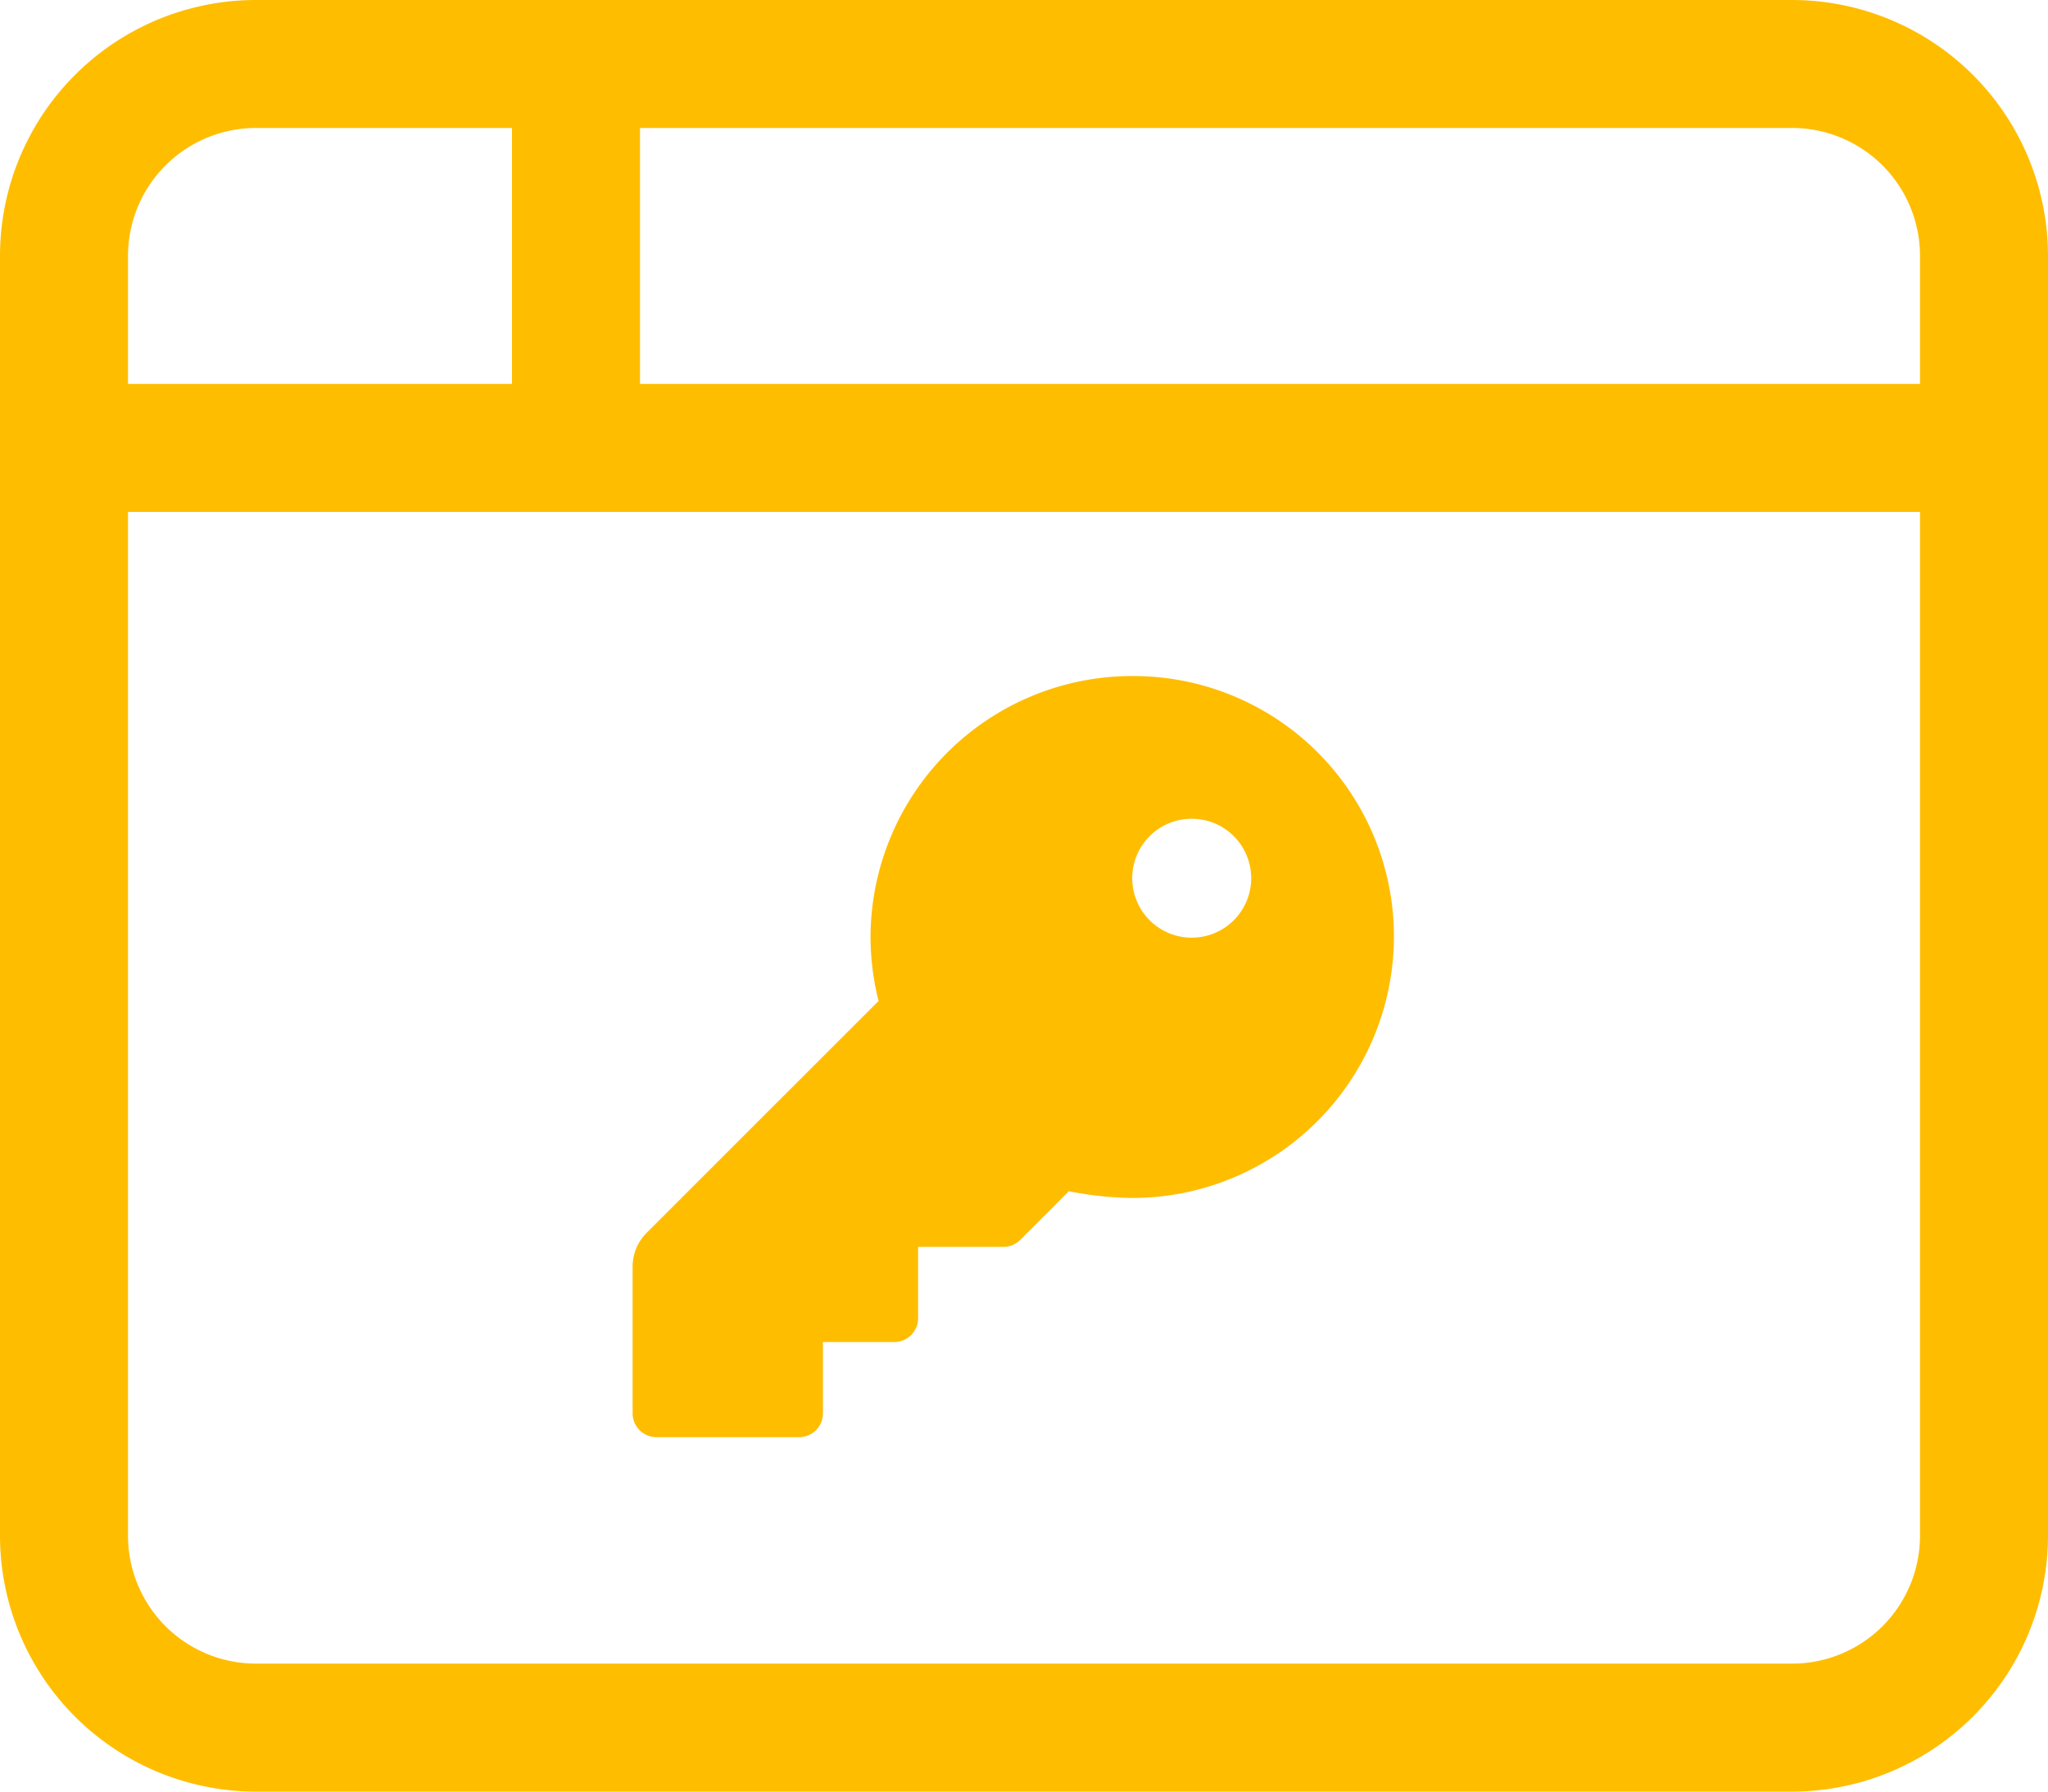
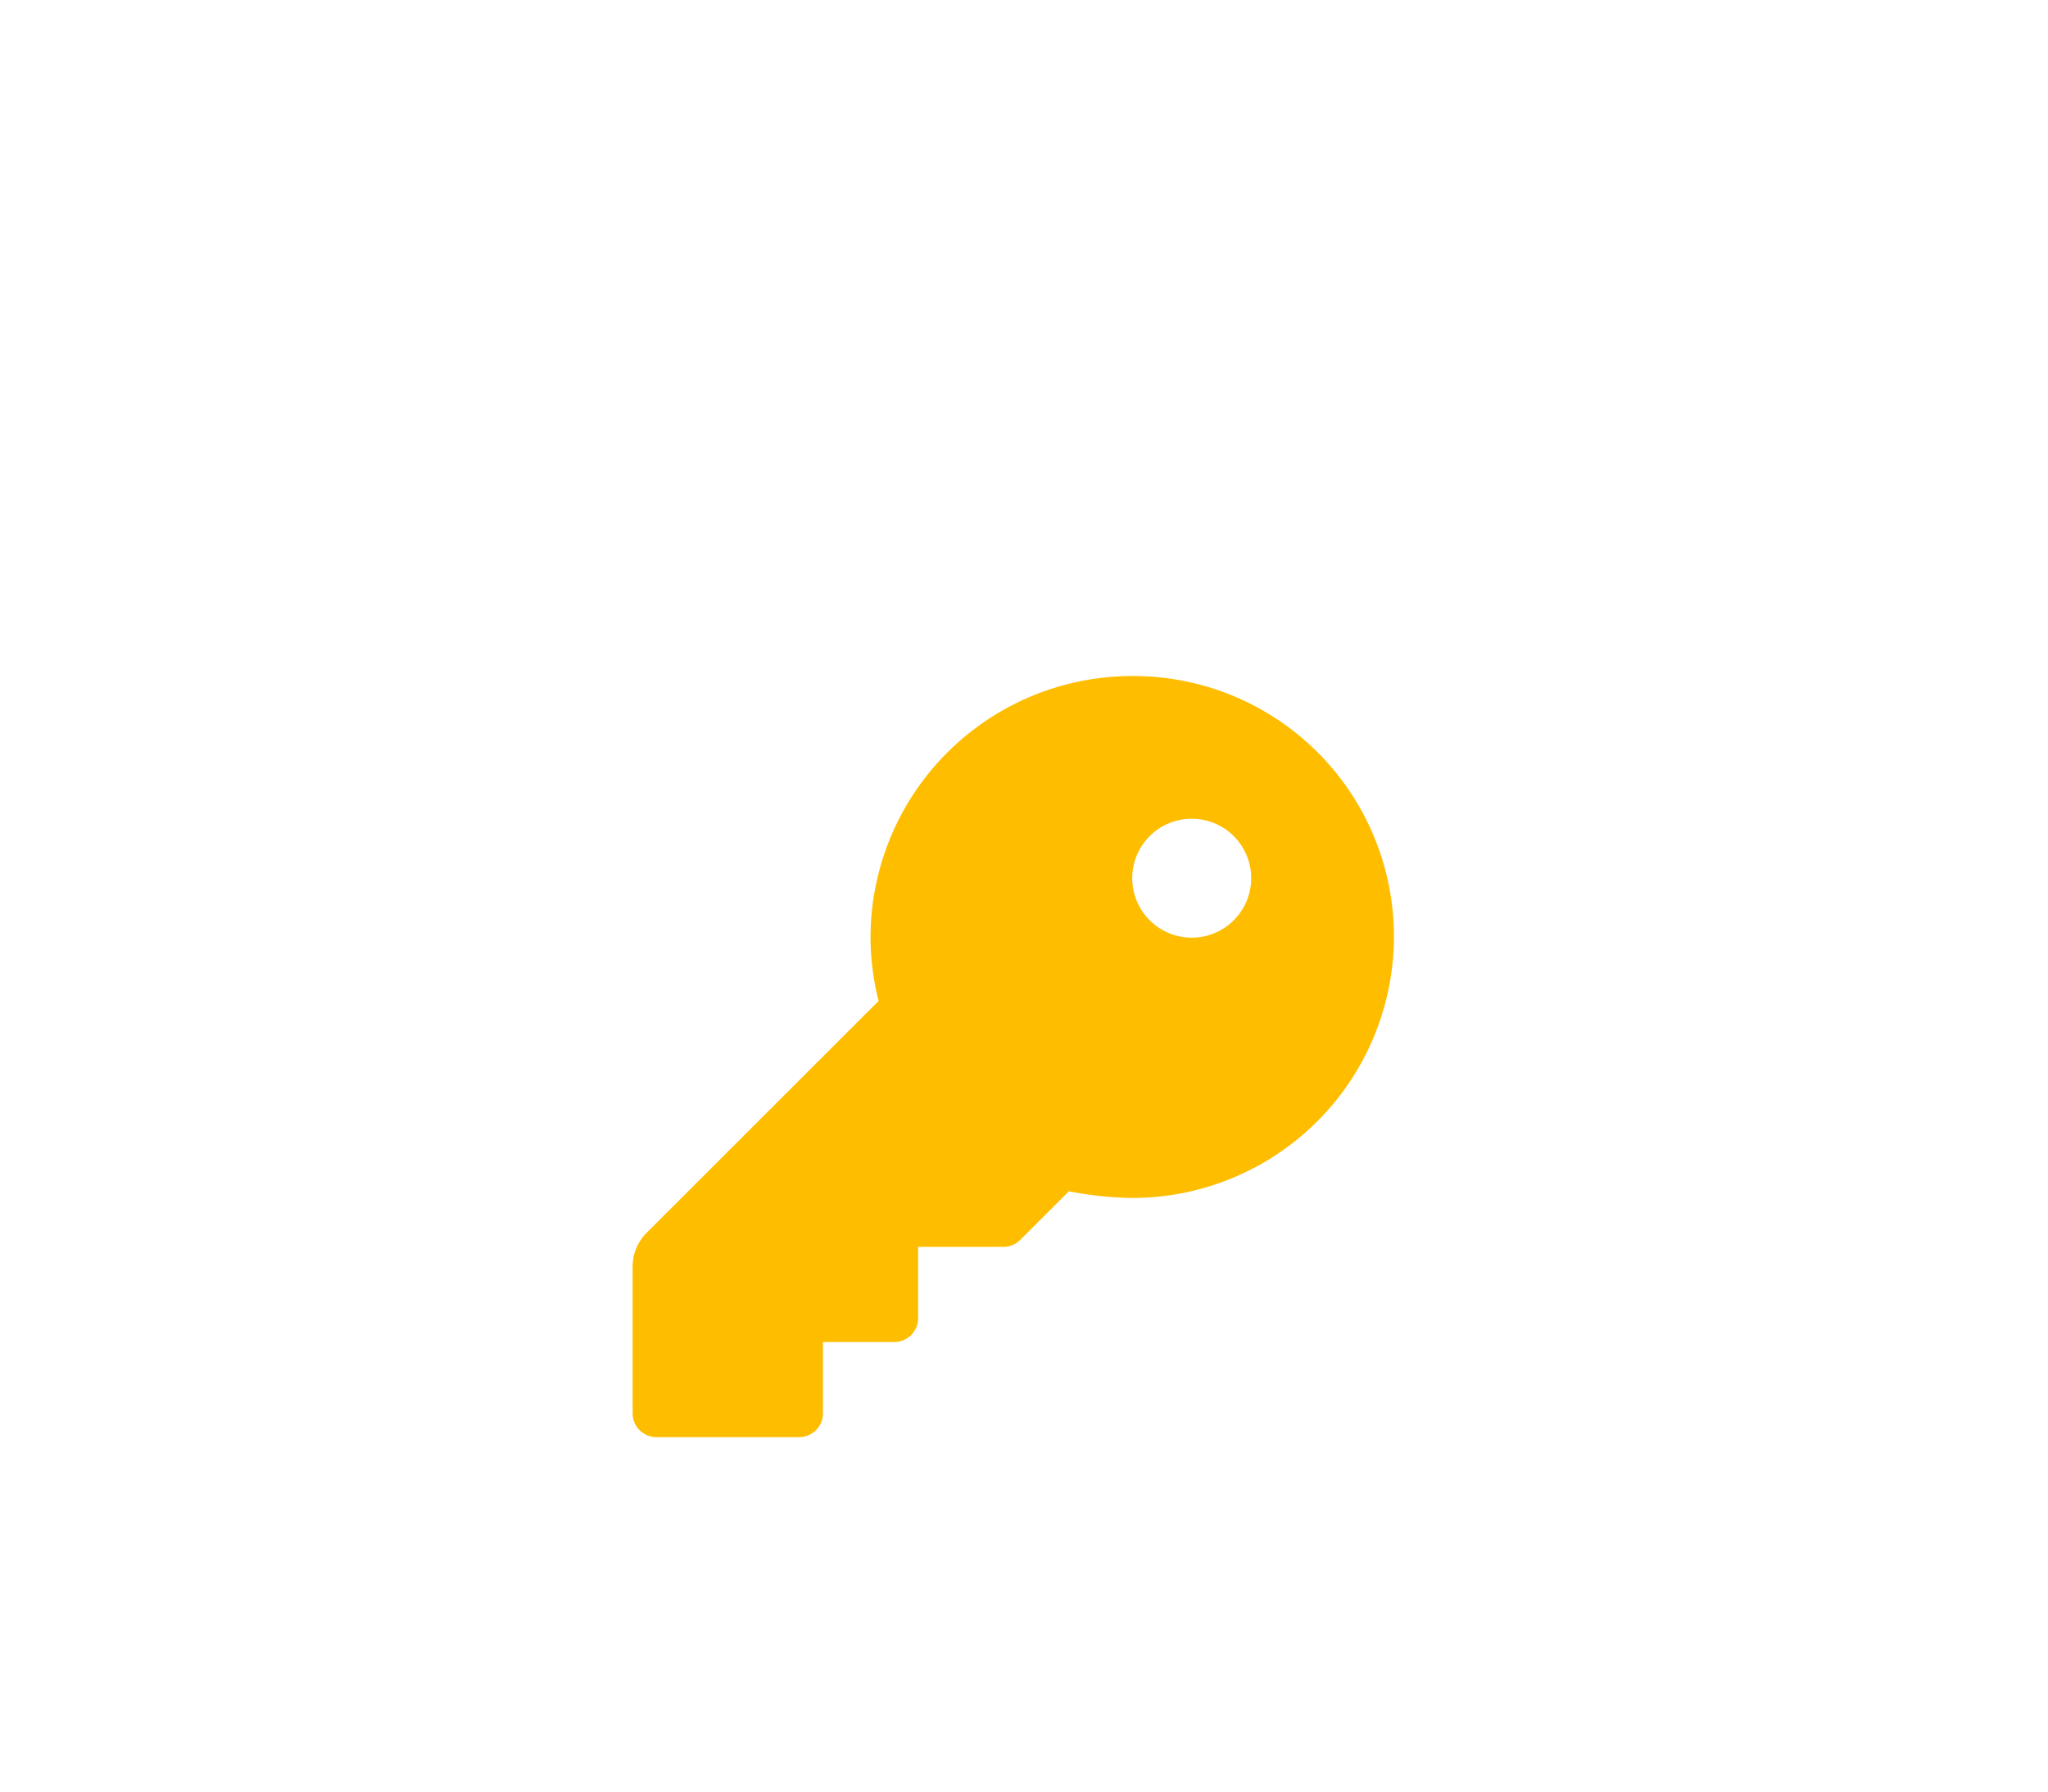
<svg xmlns="http://www.w3.org/2000/svg" width="191" height="167.125" viewBox="0 0 191 167.125">
  <g id="Group_967" data-name="Group 967" transform="translate(-848.5 -2001.813)">
-     <path id="Path_1028" data-name="Path 1028" d="M-95.5-131.312a23.873,23.873,0,0,1,23.875-23.875H71.625A23.885,23.885,0,0,1,95.5-131.312V-11.937A23.9,23.9,0,0,1,71.625,11.938H-71.625A23.885,23.885,0,0,1-95.5-11.937Zm59.688,11.938H83.563v-11.937A11.932,11.932,0,0,0,71.625-143.25H-35.812ZM-47.75-143.25H-71.625a11.939,11.939,0,0,0-11.937,11.938v11.938H-47.75Zm-35.812,35.813v95.5A11.932,11.932,0,0,0-71.625,0H71.625A11.925,11.925,0,0,0,83.563-11.937v-95.5Z" transform="translate(944 2157)" fill="#ffbd00" />
    <path id="Path_1029" data-name="Path 1029" d="M11.094-62.125A24.407,24.407,0,0,0-13.312-37.719a24.381,24.381,0,0,0,.75,5.906L-34.2-10.18a4.448,4.448,0,0,0-1.3,3.149V6.656a2.222,2.222,0,0,0,2.219,2.219h13.313A2.219,2.219,0,0,0-17.75,6.656V0h6.656A2.219,2.219,0,0,0-8.875-2.219V-8.875H-.919a2.218,2.218,0,0,0,1.568-.65l4.537-4.537a32.7,32.7,0,0,0,5.907.625A24.407,24.407,0,0,0,35.5-37.844,24.3,24.3,0,0,0,11.094-62.125Zm5.547,24.406a5.547,5.547,0,0,1-5.547-5.547,5.546,5.546,0,0,1,5.547-5.547,5.545,5.545,0,0,1,5.547,5.547A5.545,5.545,0,0,1,16.641-37.719Z" transform="translate(943 2127)" fill="#ffbd00" />
  </g>
</svg>